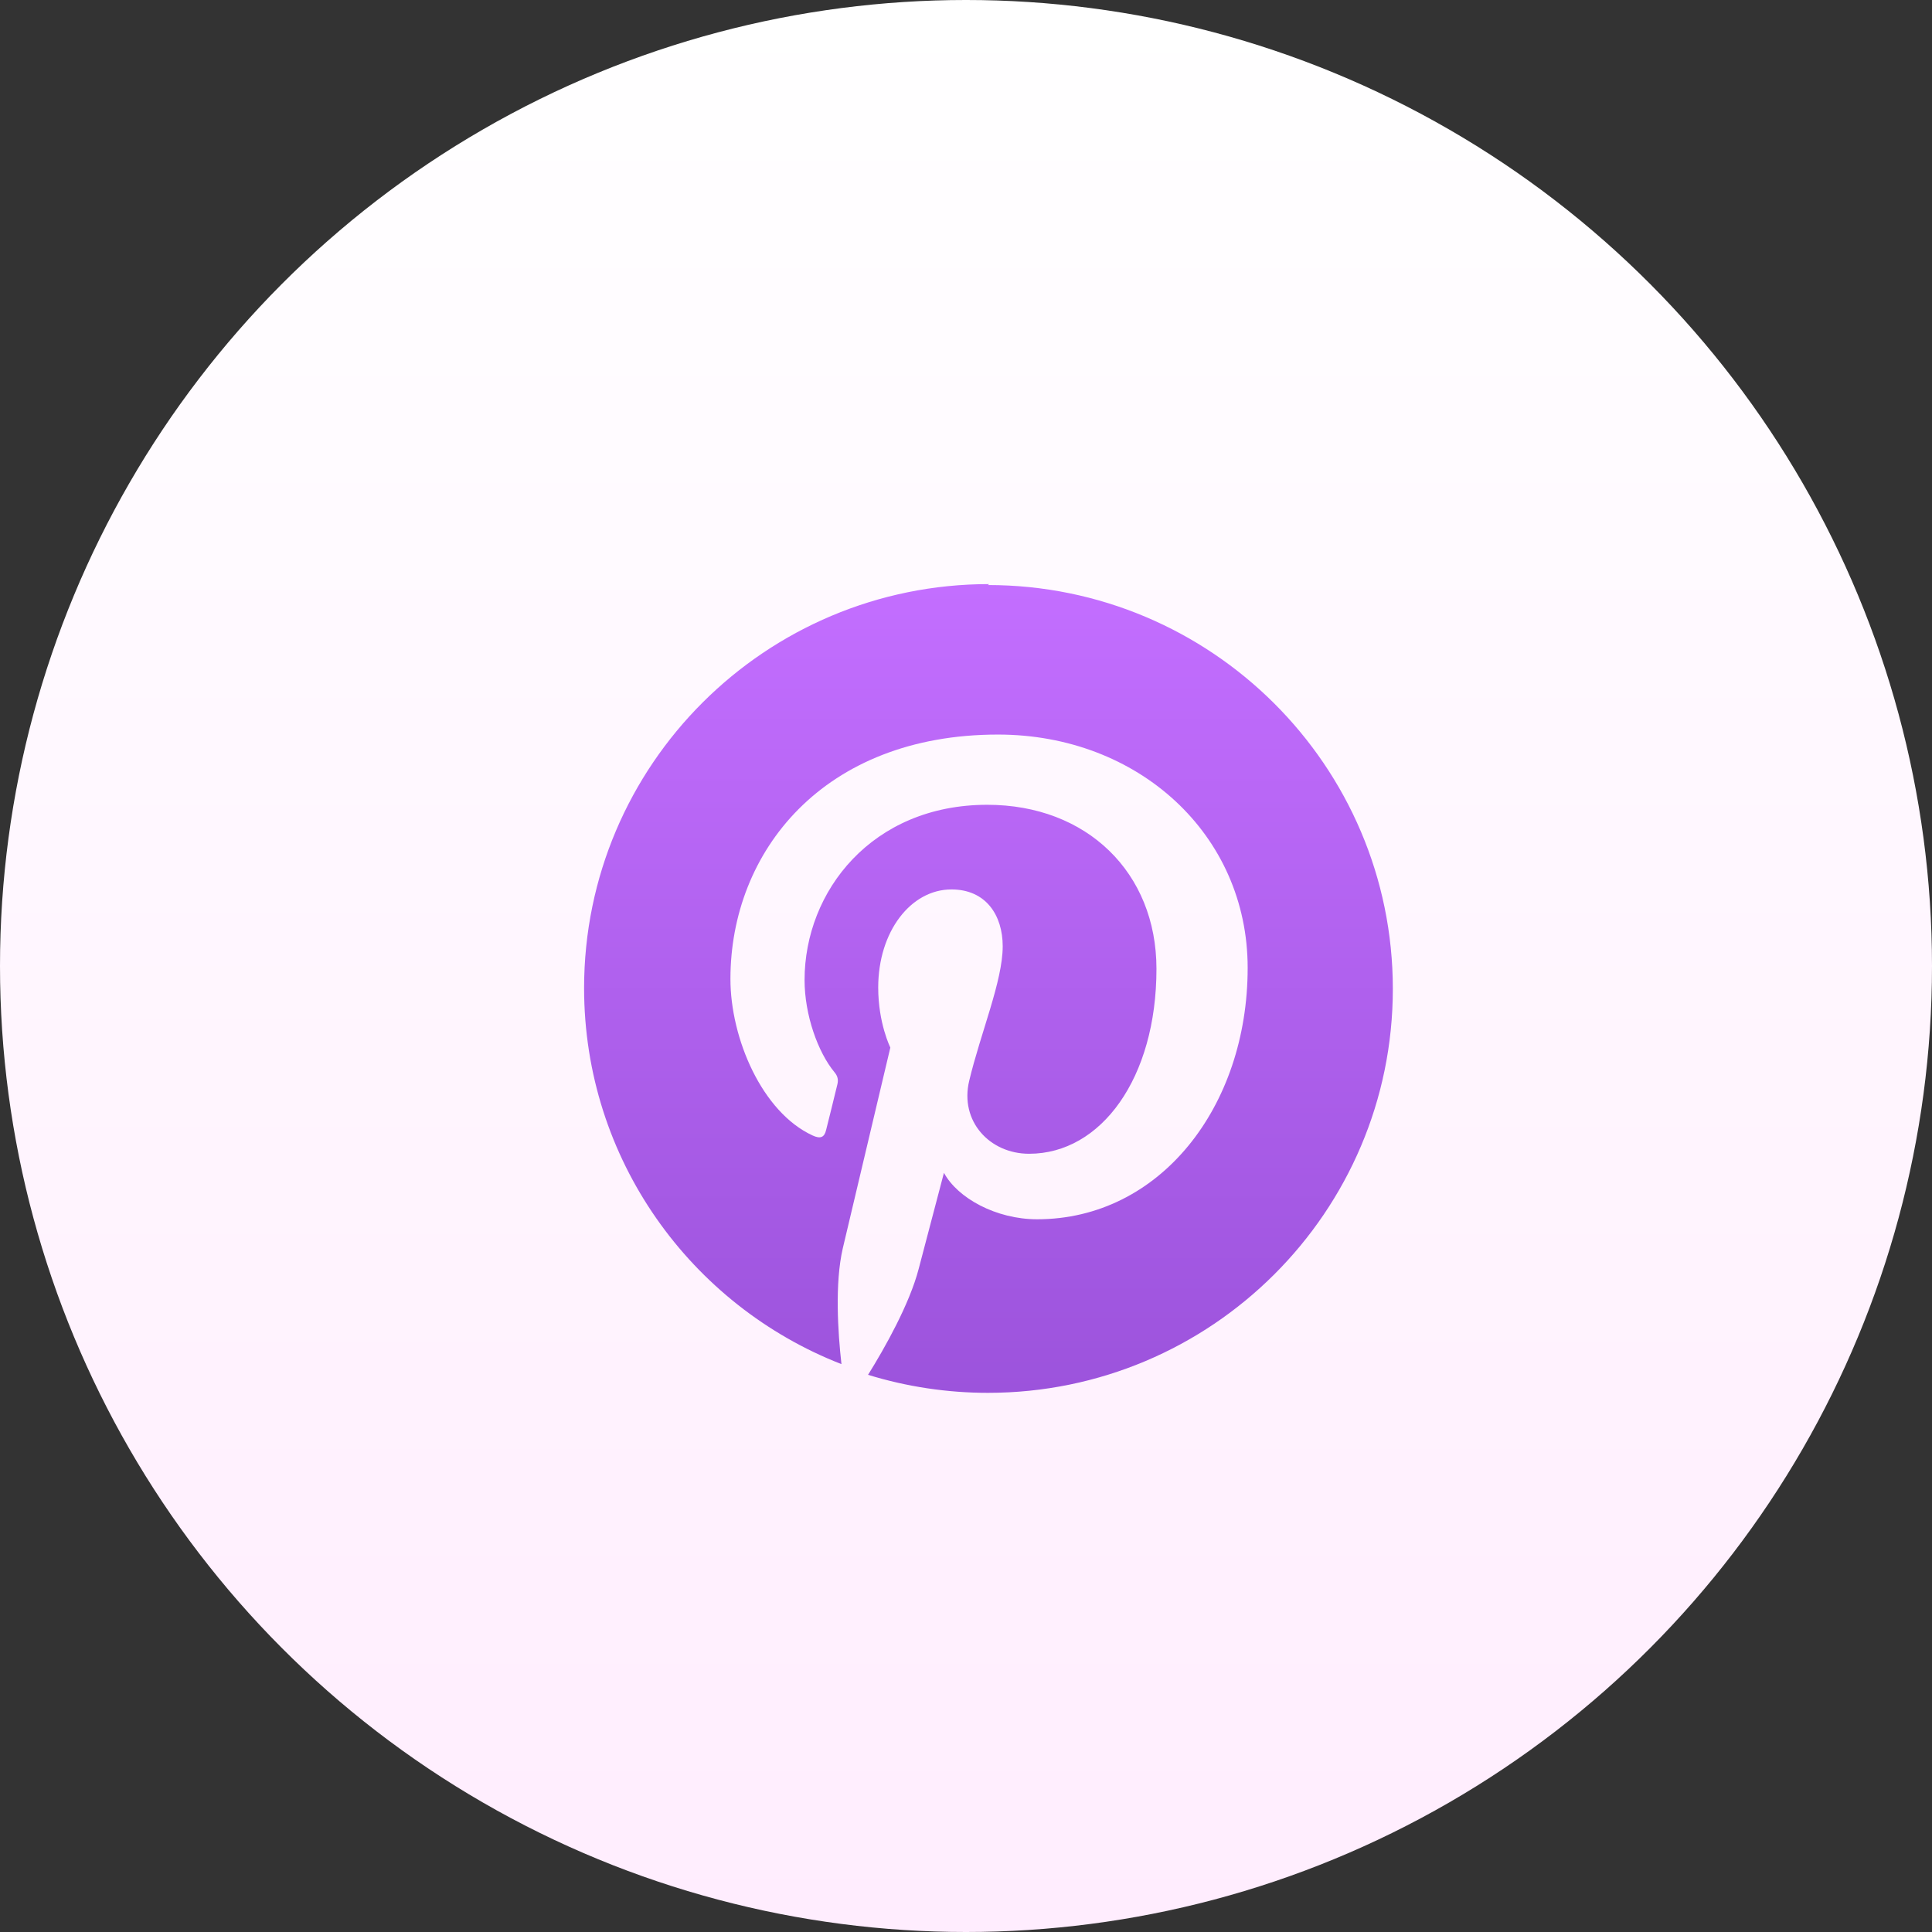
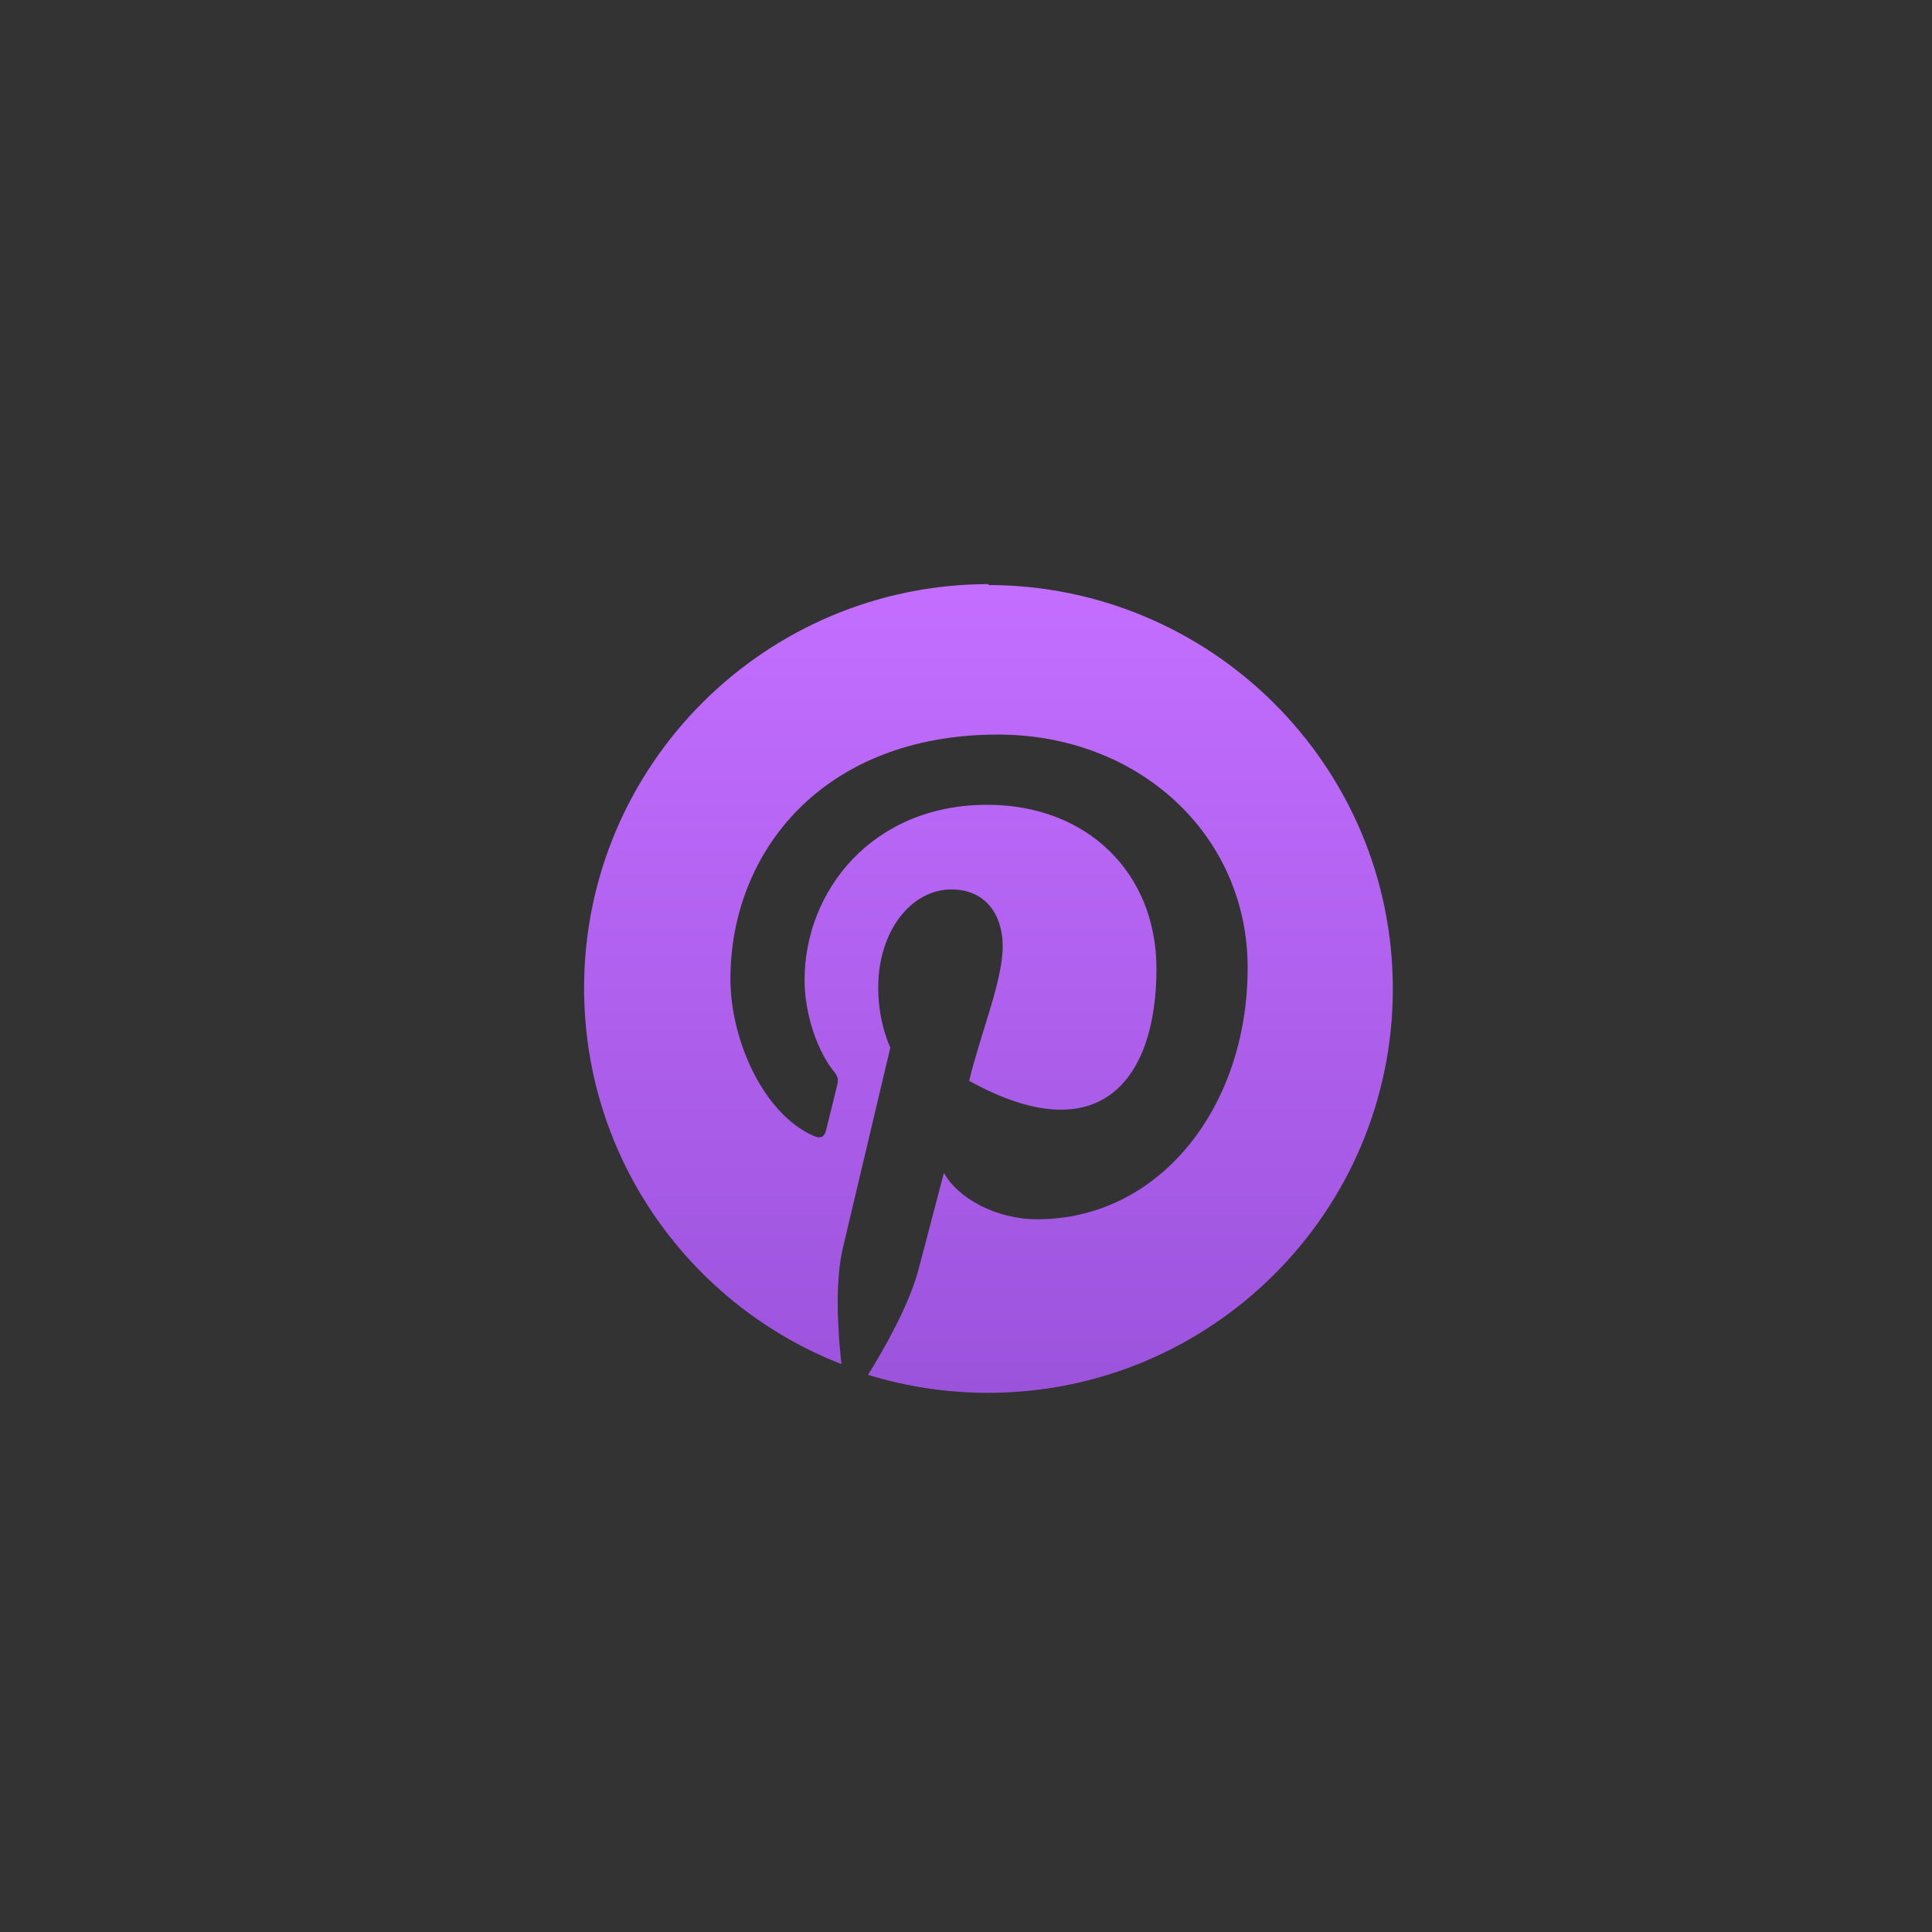
<svg xmlns="http://www.w3.org/2000/svg" fill="none" viewBox="0 0 43 43" height="43" width="43">
  <rect x="0" y="0" width="43" height="43" fill="#333333" stroke="none" />
-   <circle fill="url(#paint0_linear_2_8491)" r="21.5" cy="21.5" cx="21.5" />
-   <path fill="url(#paint1_linear_2_8491)" d="M22.014 13C17.036 13 13 17.026 13 21.991C13 25.8 15.374 29.053 18.728 30.361C18.648 29.65 18.578 28.559 18.758 27.782C18.923 27.081 19.816 23.315 19.816 23.315C19.816 23.315 19.546 22.775 19.546 21.979C19.546 20.732 20.273 19.796 21.176 19.796C21.945 19.796 22.317 20.372 22.317 21.061C22.317 21.834 21.826 22.987 21.571 24.056C21.357 24.95 22.023 25.679 22.905 25.679C24.506 25.679 25.739 23.996 25.739 21.564C25.739 19.419 24.188 17.912 21.973 17.912C19.41 17.912 17.907 19.834 17.907 21.812C17.907 22.586 18.203 23.419 18.575 23.867C18.649 23.957 18.659 24.037 18.639 24.127C18.571 24.407 18.419 25.026 18.387 25.148C18.348 25.317 18.259 25.352 18.086 25.272C16.962 24.755 16.257 23.114 16.257 21.788C16.257 18.956 18.323 16.349 22.212 16.349C25.338 16.349 27.769 18.574 27.769 21.541C27.769 24.642 25.809 27.137 23.083 27.137C22.17 27.137 21.313 26.666 21.009 26.103L20.447 28.24C20.244 29.023 19.691 30.004 19.32 30.599C20.185 30.865 21.084 31 21.989 31C26.957 31 31 26.977 31 22.009C31 17.044 26.956 13.021 21.989 13.021L22.014 13Z" />
+   <path fill="url(#paint1_linear_2_8491)" d="M22.014 13C17.036 13 13 17.026 13 21.991C13 25.8 15.374 29.053 18.728 30.361C18.648 29.65 18.578 28.559 18.758 27.782C18.923 27.081 19.816 23.315 19.816 23.315C19.816 23.315 19.546 22.775 19.546 21.979C19.546 20.732 20.273 19.796 21.176 19.796C21.945 19.796 22.317 20.372 22.317 21.061C22.317 21.834 21.826 22.987 21.571 24.056C24.506 25.679 25.739 23.996 25.739 21.564C25.739 19.419 24.188 17.912 21.973 17.912C19.41 17.912 17.907 19.834 17.907 21.812C17.907 22.586 18.203 23.419 18.575 23.867C18.649 23.957 18.659 24.037 18.639 24.127C18.571 24.407 18.419 25.026 18.387 25.148C18.348 25.317 18.259 25.352 18.086 25.272C16.962 24.755 16.257 23.114 16.257 21.788C16.257 18.956 18.323 16.349 22.212 16.349C25.338 16.349 27.769 18.574 27.769 21.541C27.769 24.642 25.809 27.137 23.083 27.137C22.17 27.137 21.313 26.666 21.009 26.103L20.447 28.24C20.244 29.023 19.691 30.004 19.32 30.599C20.185 30.865 21.084 31 21.989 31C26.957 31 31 26.977 31 22.009C31 17.044 26.956 13.021 21.989 13.021L22.014 13Z" />
  <defs>
    <linearGradient gradientUnits="userSpaceOnUse" y2="43" x2="21.5" y1="0" x1="21.5" id="paint0_linear_2_8491">
      <stop stop-color="white" />
      <stop stop-color="#FFEDFE" offset="1" />
    </linearGradient>
    <linearGradient gradientUnits="userSpaceOnUse" y2="31" x2="22" y1="13" x1="22" id="paint1_linear_2_8491">
      <stop stop-color="#C36EFF" />
      <stop stop-color="#9C53DC" offset="1" />
    </linearGradient>
  </defs>
</svg>